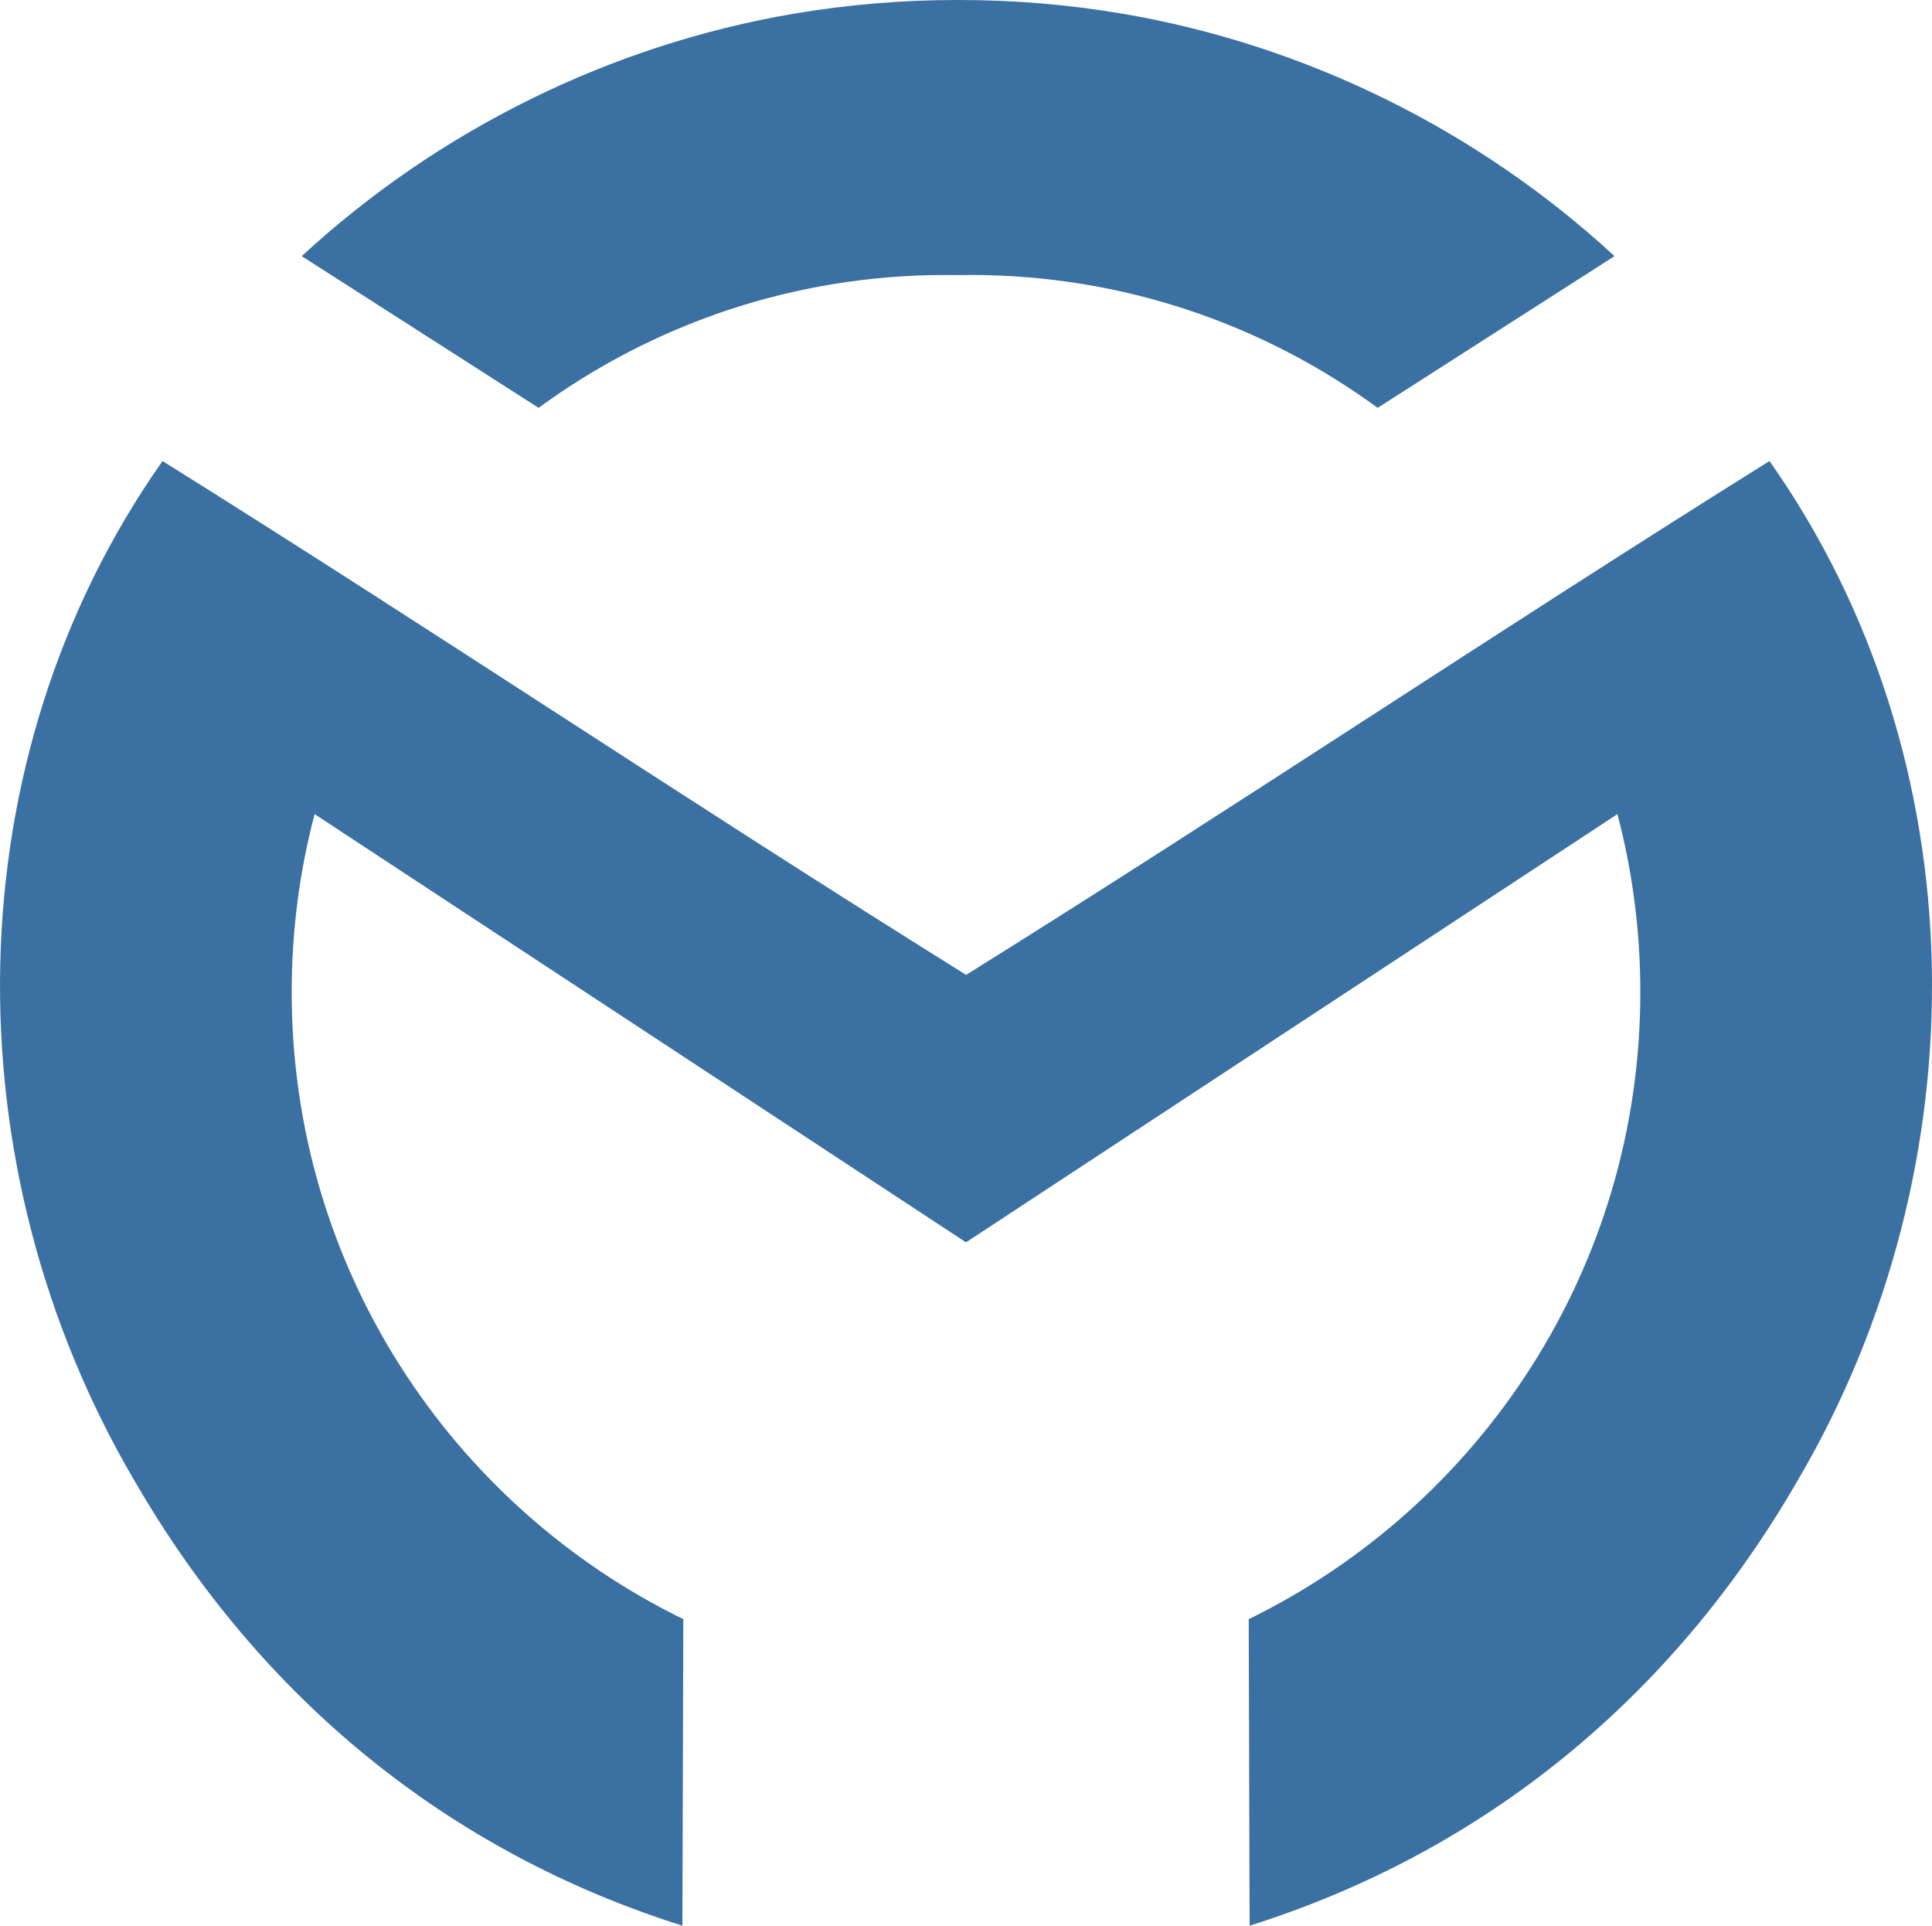
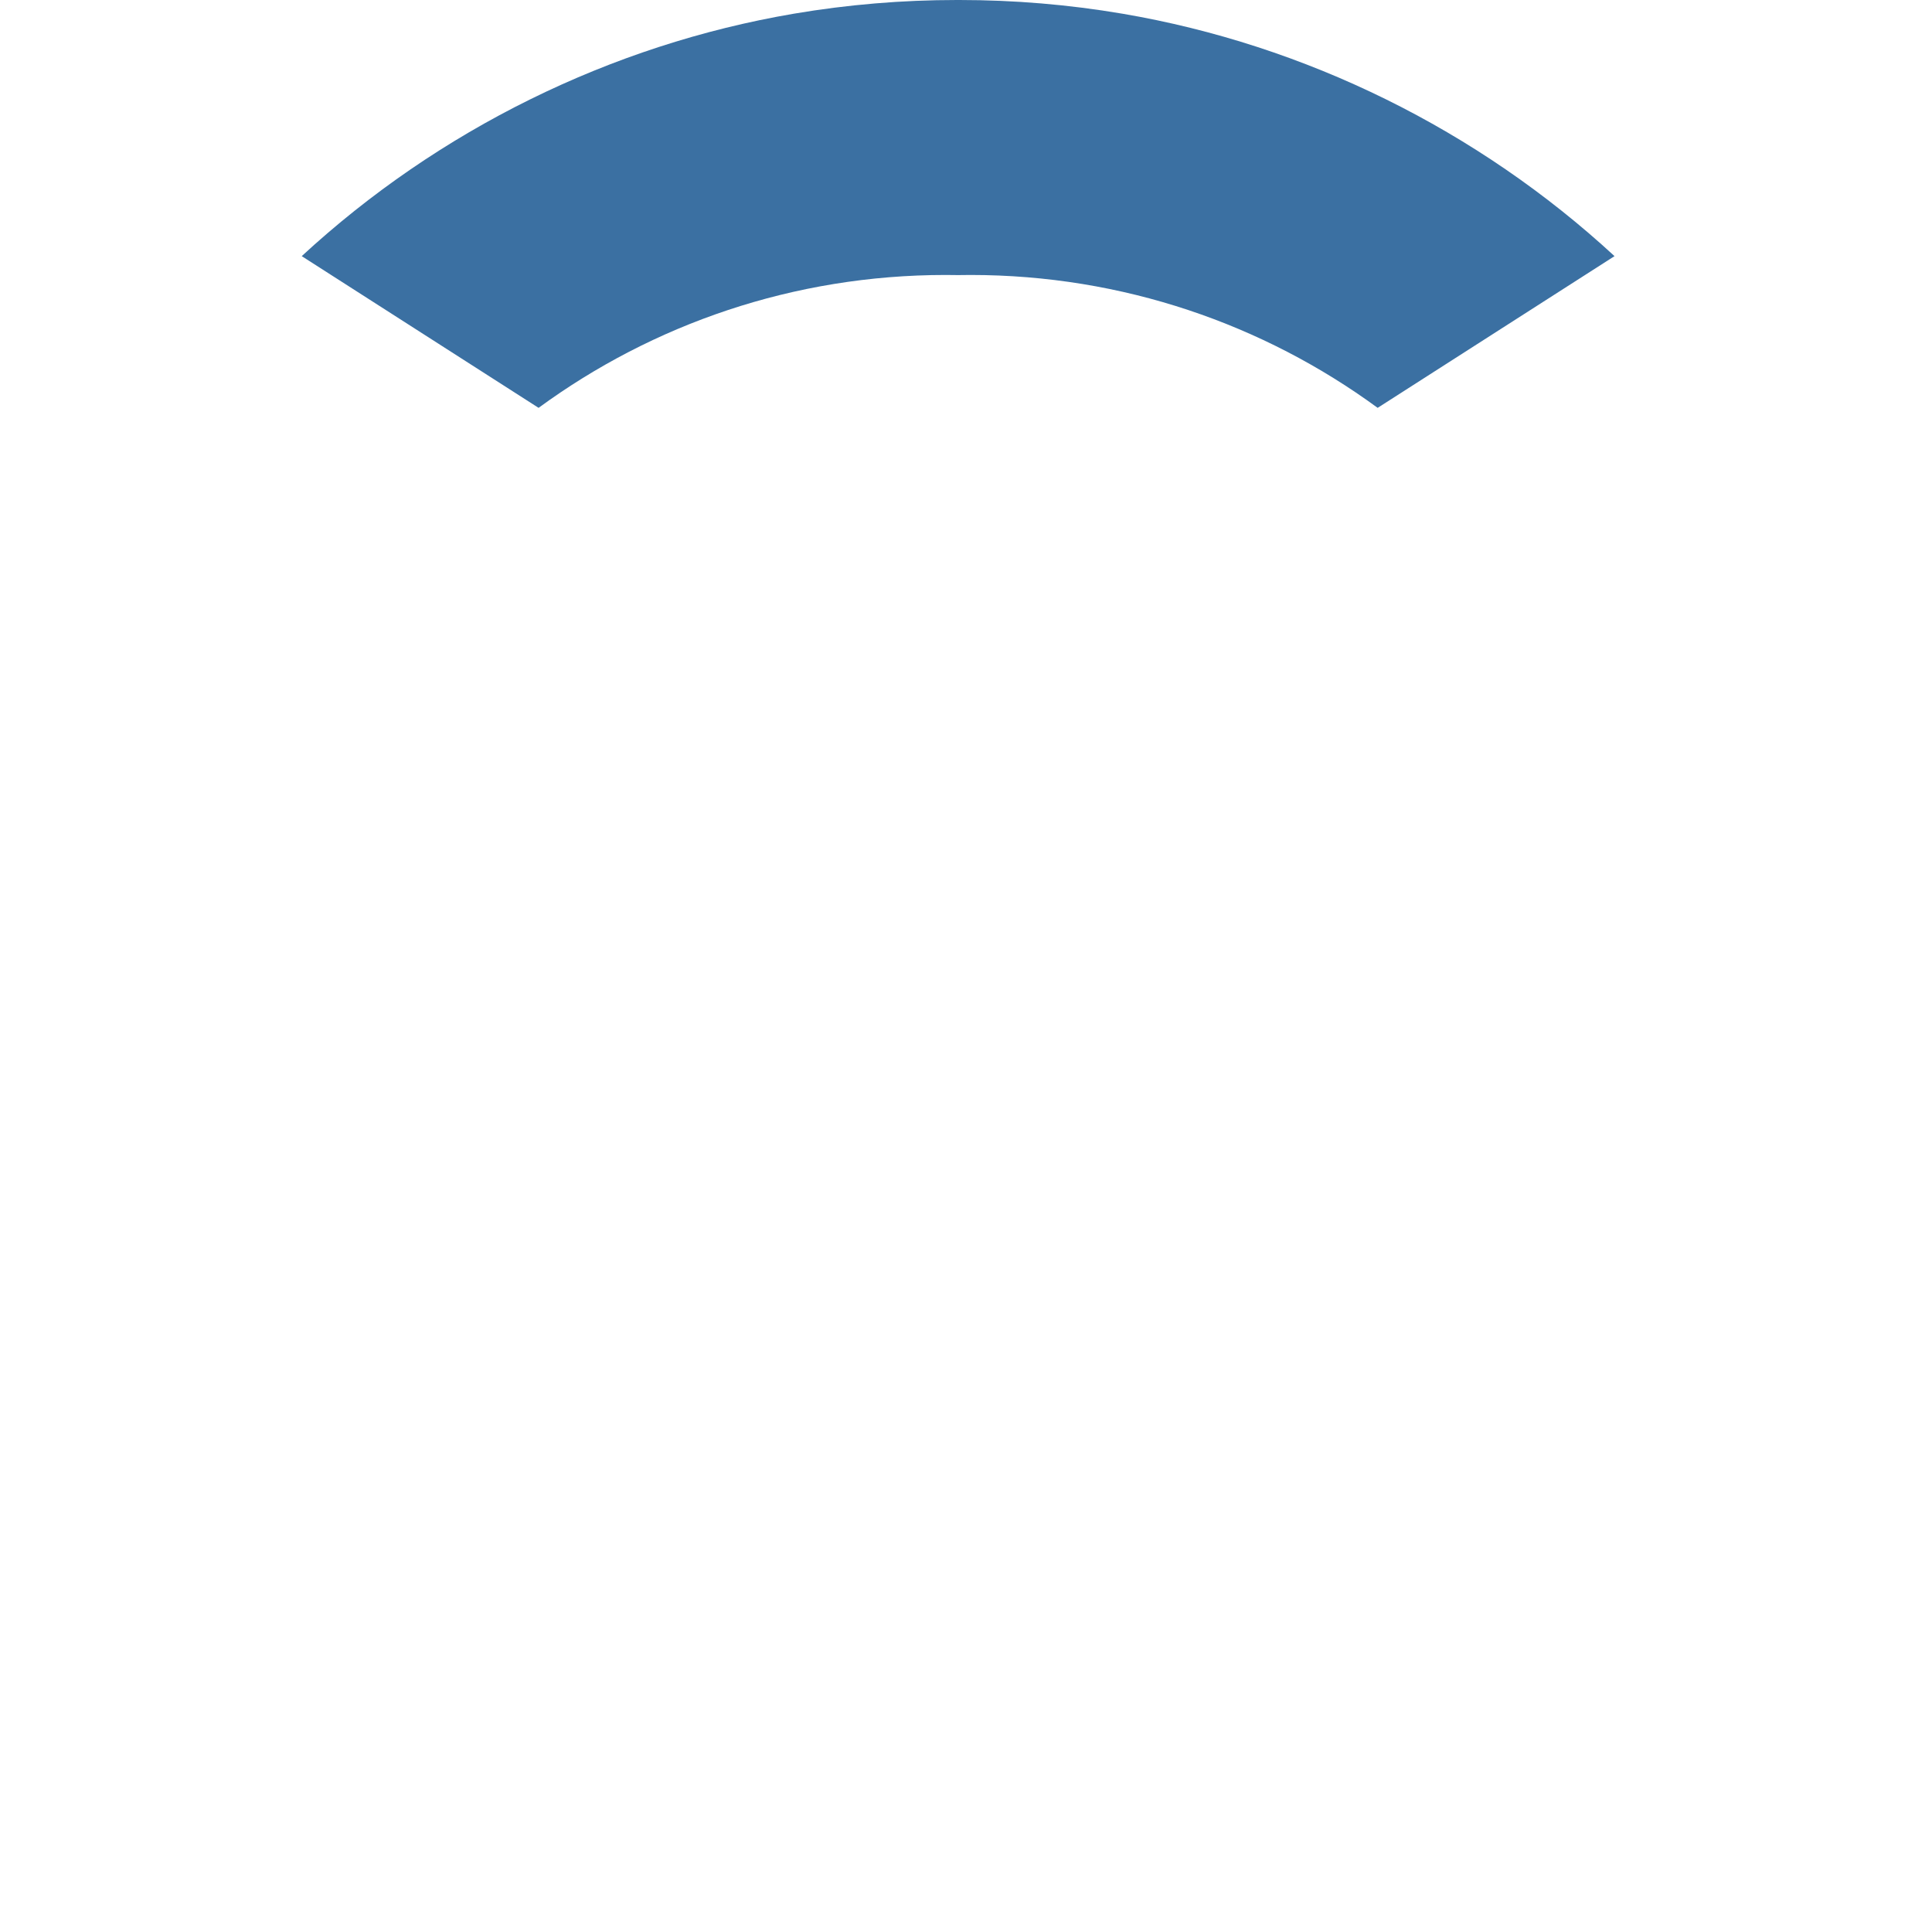
<svg xmlns="http://www.w3.org/2000/svg" id="Ebene_2" data-name="Ebene 2" viewBox="0 0 1100 1096.29">
  <defs>
    <style>
      .cls-1 {
        fill: #3b70a2;
      }
    </style>
  </defs>
  <g id="Ebene_1-2" data-name="Ebene 1">
    <g>
-       <path class="cls-1" d="M1007.47,262.47c-155.77,97.34-301.42,195.24-457.47,292.58v-.1c-157.4-98.08-300.5-194.4-457.46-292.48-119.32,169.36-121.86,400.81-15.61,581.12,71.31,123.18,178.29,210.7,311.6,252.71l.52-174.5c-132.03-64.52-222.98-200.13-222.98-356.98,0-35.02,4.53-68.99,13.05-101.34l370.88,243.79v-.48.48s370.89-243.79,370.89-243.79c8.51,32.35,13.05,66.32,13.05,101.34,0,156.85-90.94,292.46-222.98,356.98l.52,174.5c133.31-42.01,240.28-129.53,311.6-252.71,106.25-180.31,103.71-411.75-15.61-581.12Z" />
      <path class="cls-1" d="M538.47,156.54c2.36,0,4.7.03,7.05.07,2.34-.04,4.69-.07,7.05-.07,86.69,0,166.83,28.08,231.81,75.65l134.86-86.37C841.46,74.03,743.39,25.53,639,7.79,608.36,2.59,577.3,0,546.22,0h-1.4c-31.07,0-62.14,2.59-92.78,7.79-104.39,17.73-202.46,66.24-280.25,138.03l134.86,86.37c64.98-47.57,145.12-75.65,231.81-75.65Z" />
    </g>
  </g>
</svg>